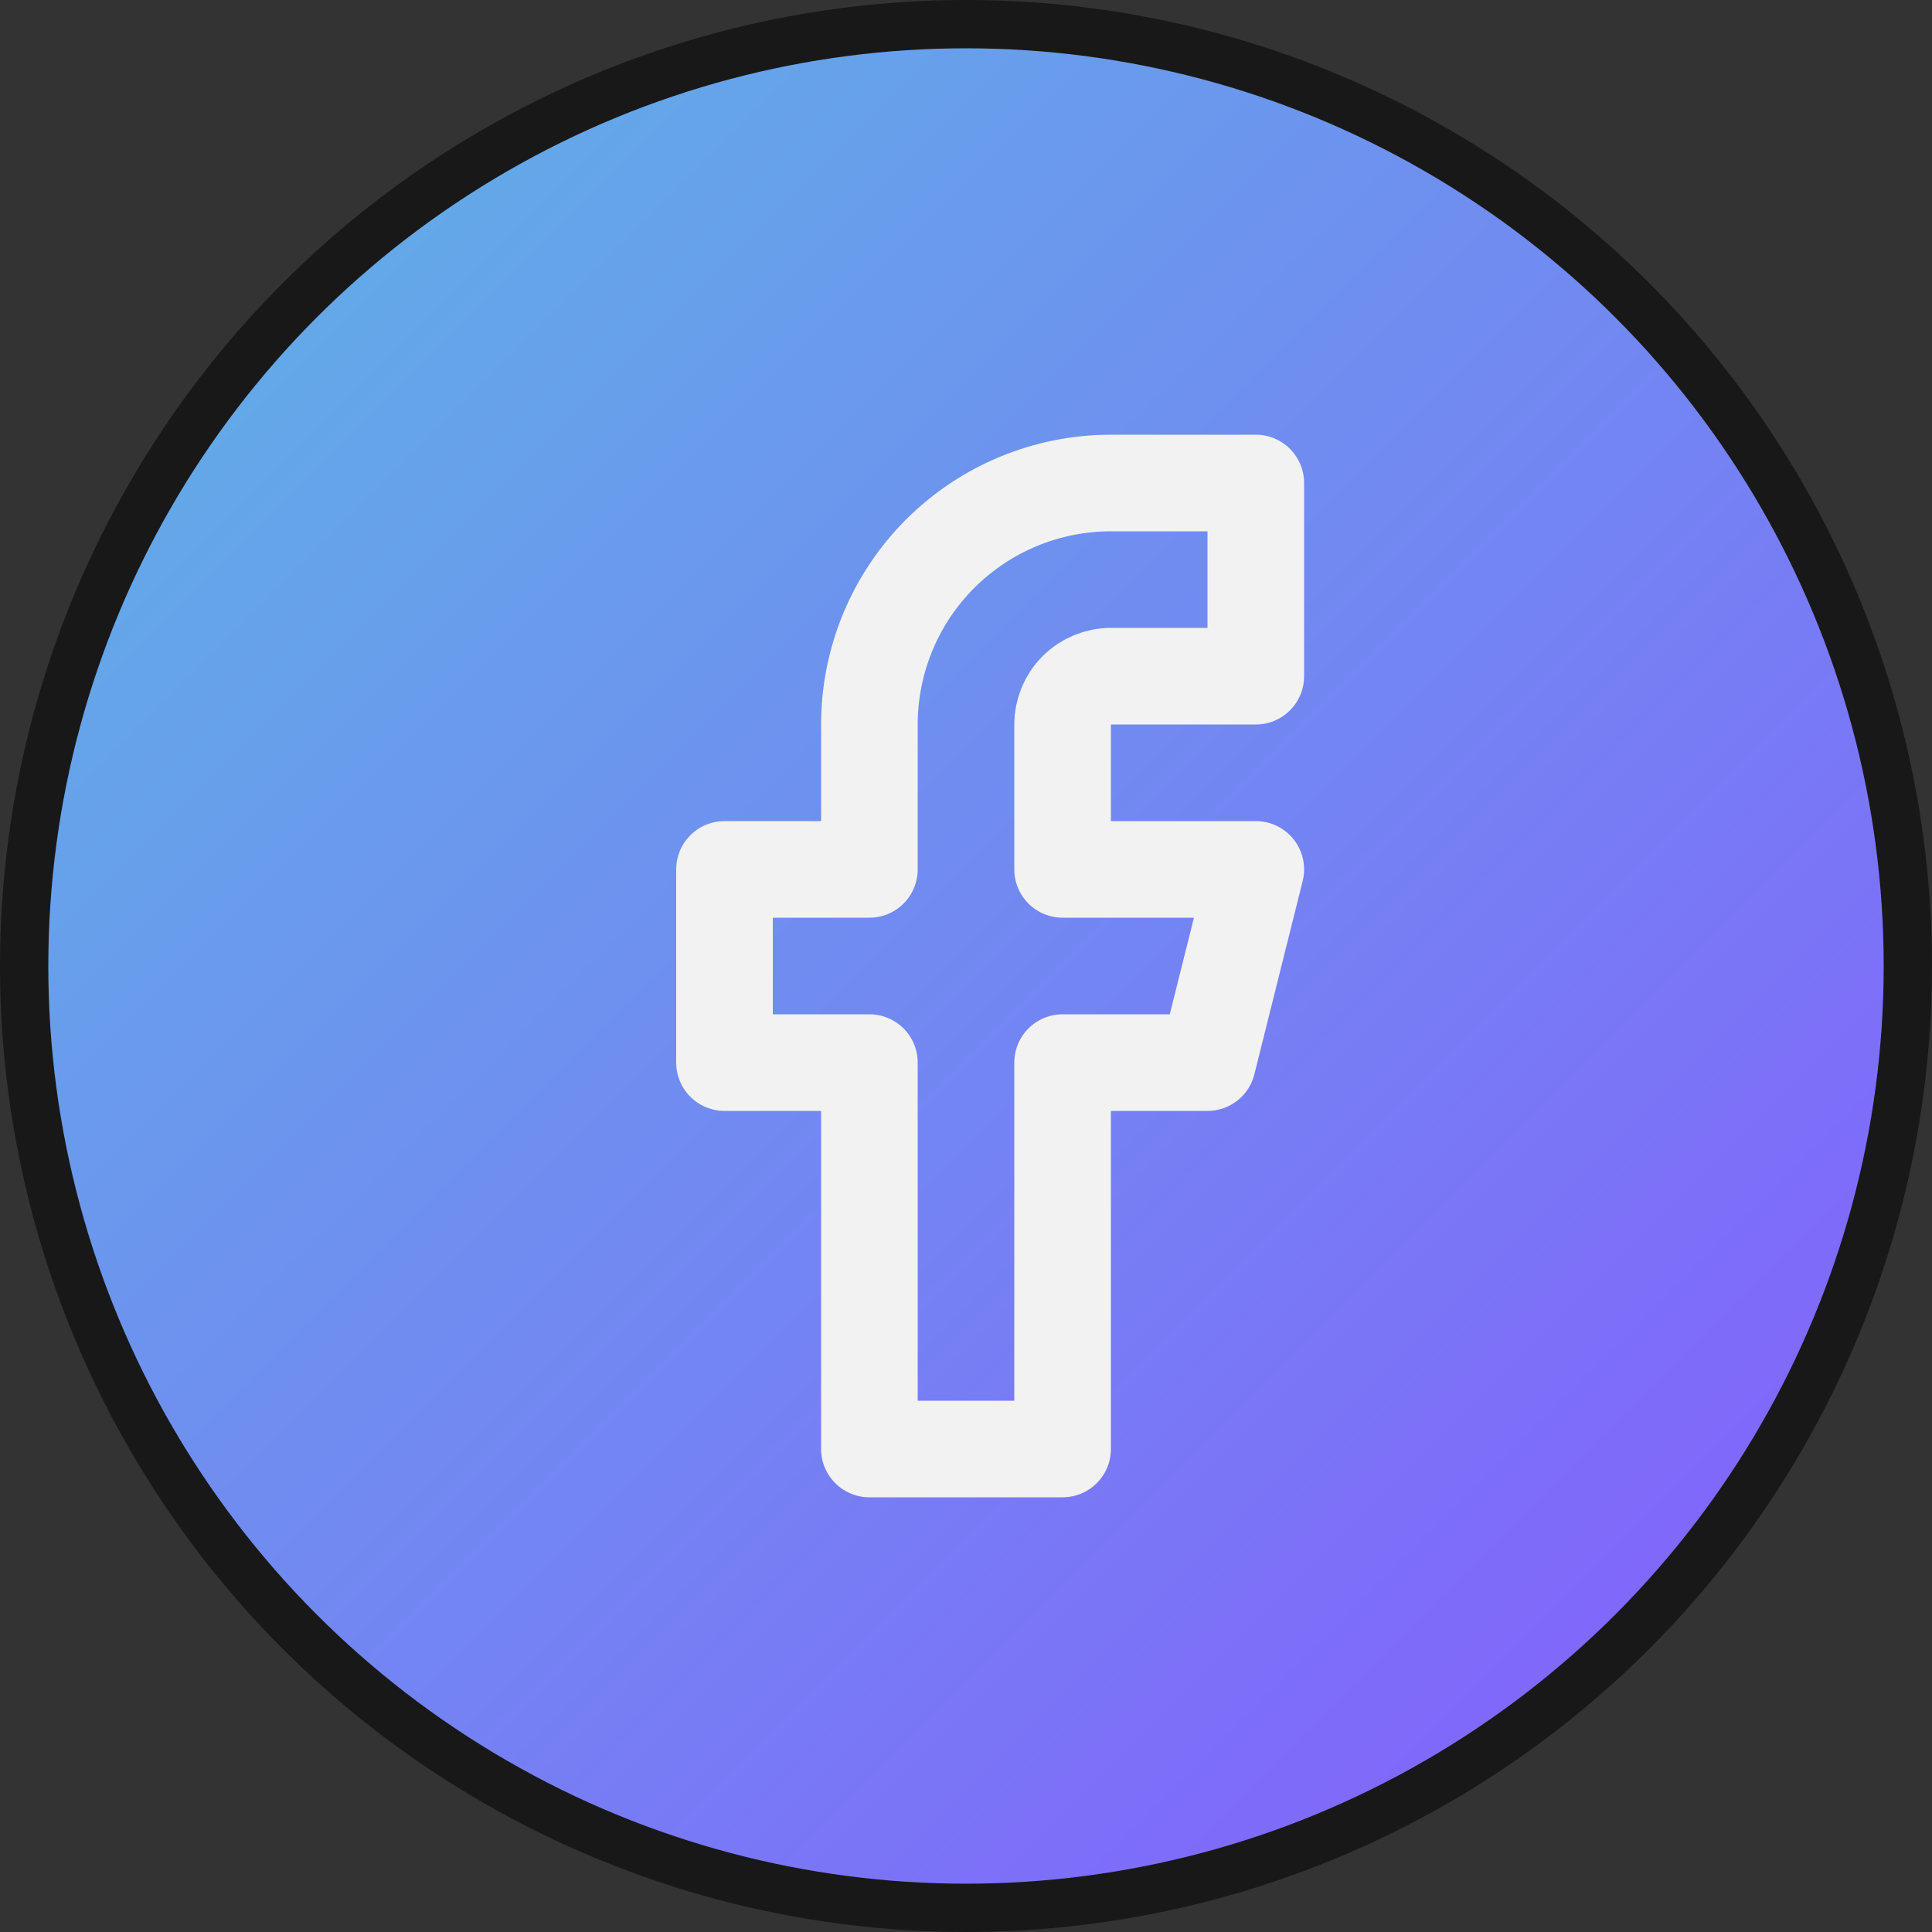
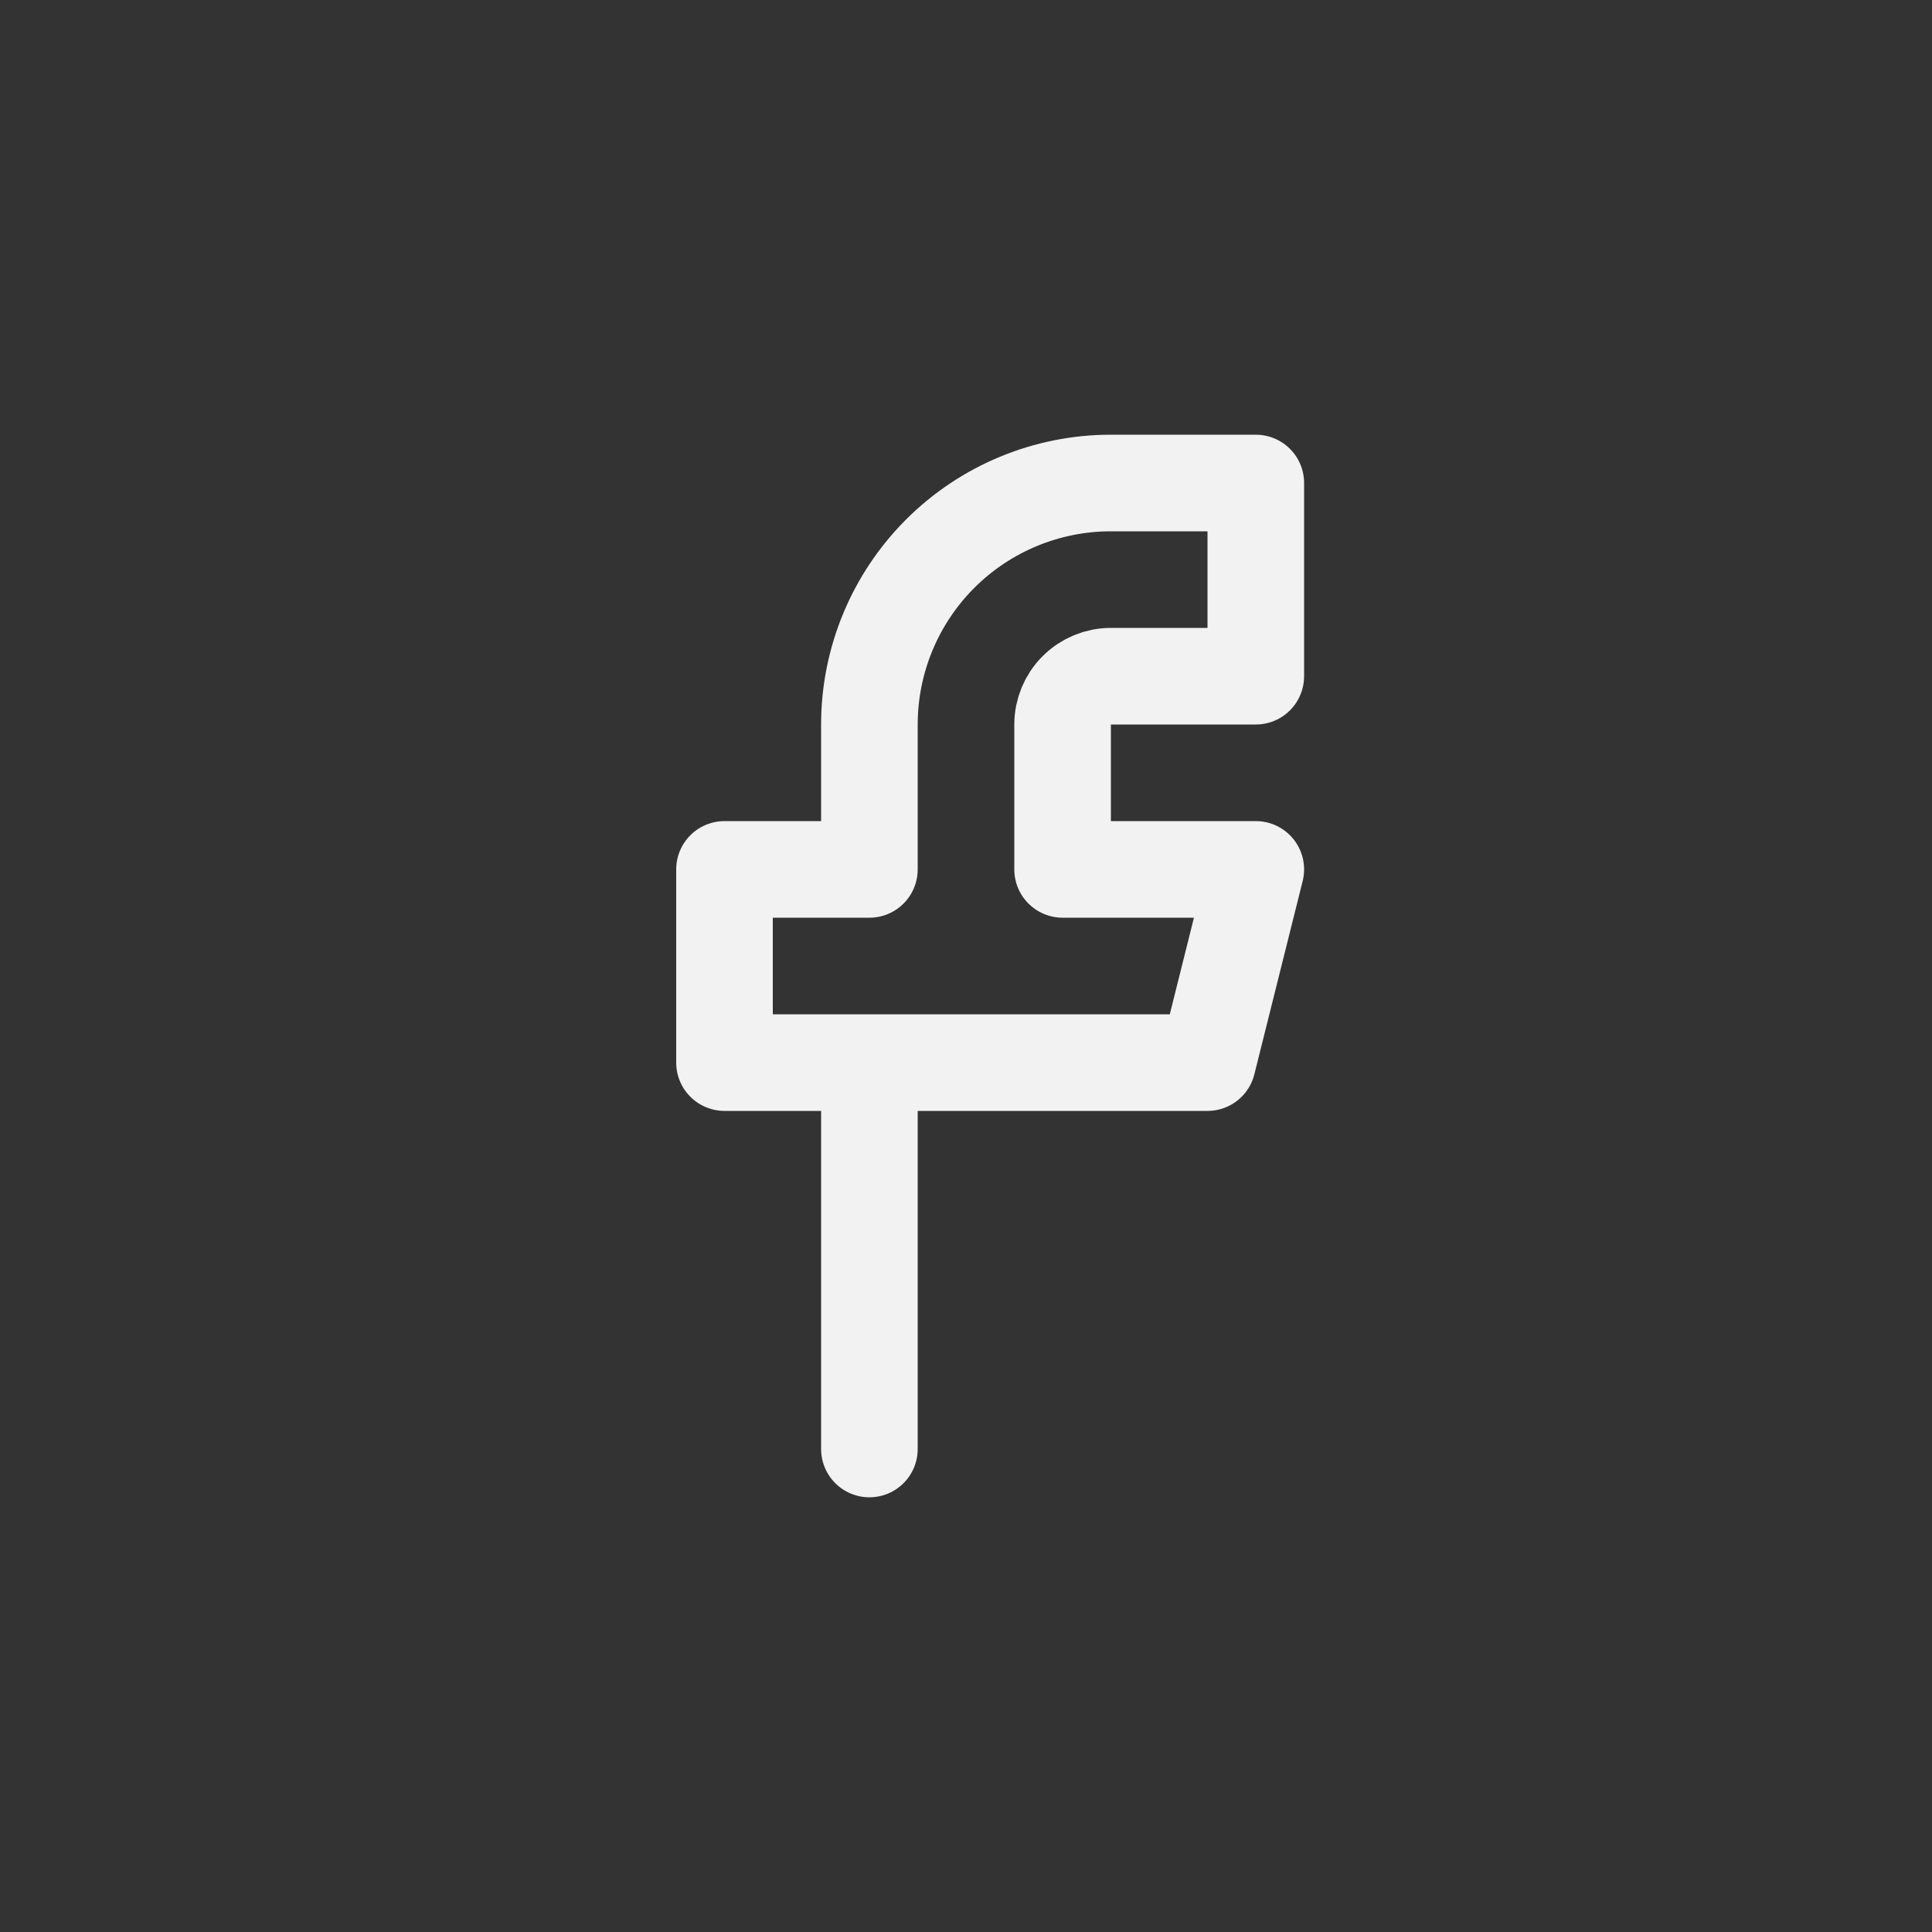
<svg xmlns="http://www.w3.org/2000/svg" width="40" height="40" viewBox="0 0 40 40" fill="none">
  <rect x="0" y="0" width="40" height="40" fill="#333333" stroke="none" />
-   <circle cx="20" cy="20" r="19.5" fill="url(#paint0_linear_401_497)" stroke="#181818" />
-   <path d="M26 10H23C21.674 10 20.402 10.527 19.465 11.464C18.527 12.402 18 13.674 18 15V18H15V22H18V30H22V22H25L26 18H22V15C22 14.735 22.105 14.48 22.293 14.293C22.48 14.105 22.735 14 23 14H26V10Z" stroke="#F2F2F2" stroke-width="2" stroke-linecap="round" stroke-linejoin="round" />
+   <path d="M26 10H23C21.674 10 20.402 10.527 19.465 11.464C18.527 12.402 18 13.674 18 15V18H15V22H18V30V22H25L26 18H22V15C22 14.735 22.105 14.48 22.293 14.293C22.48 14.105 22.735 14 23 14H26V10Z" stroke="#F2F2F2" stroke-width="2" stroke-linecap="round" stroke-linejoin="round" />
  <defs>
    <linearGradient id="paint0_linear_401_497" x1="0" y1="0" x2="40" y2="40" gradientUnits="userSpaceOnUse">
      <stop stop-color="#5CB8E4" />
      <stop offset="1" stop-color="#8758FF" />
    </linearGradient>
  </defs>
</svg>